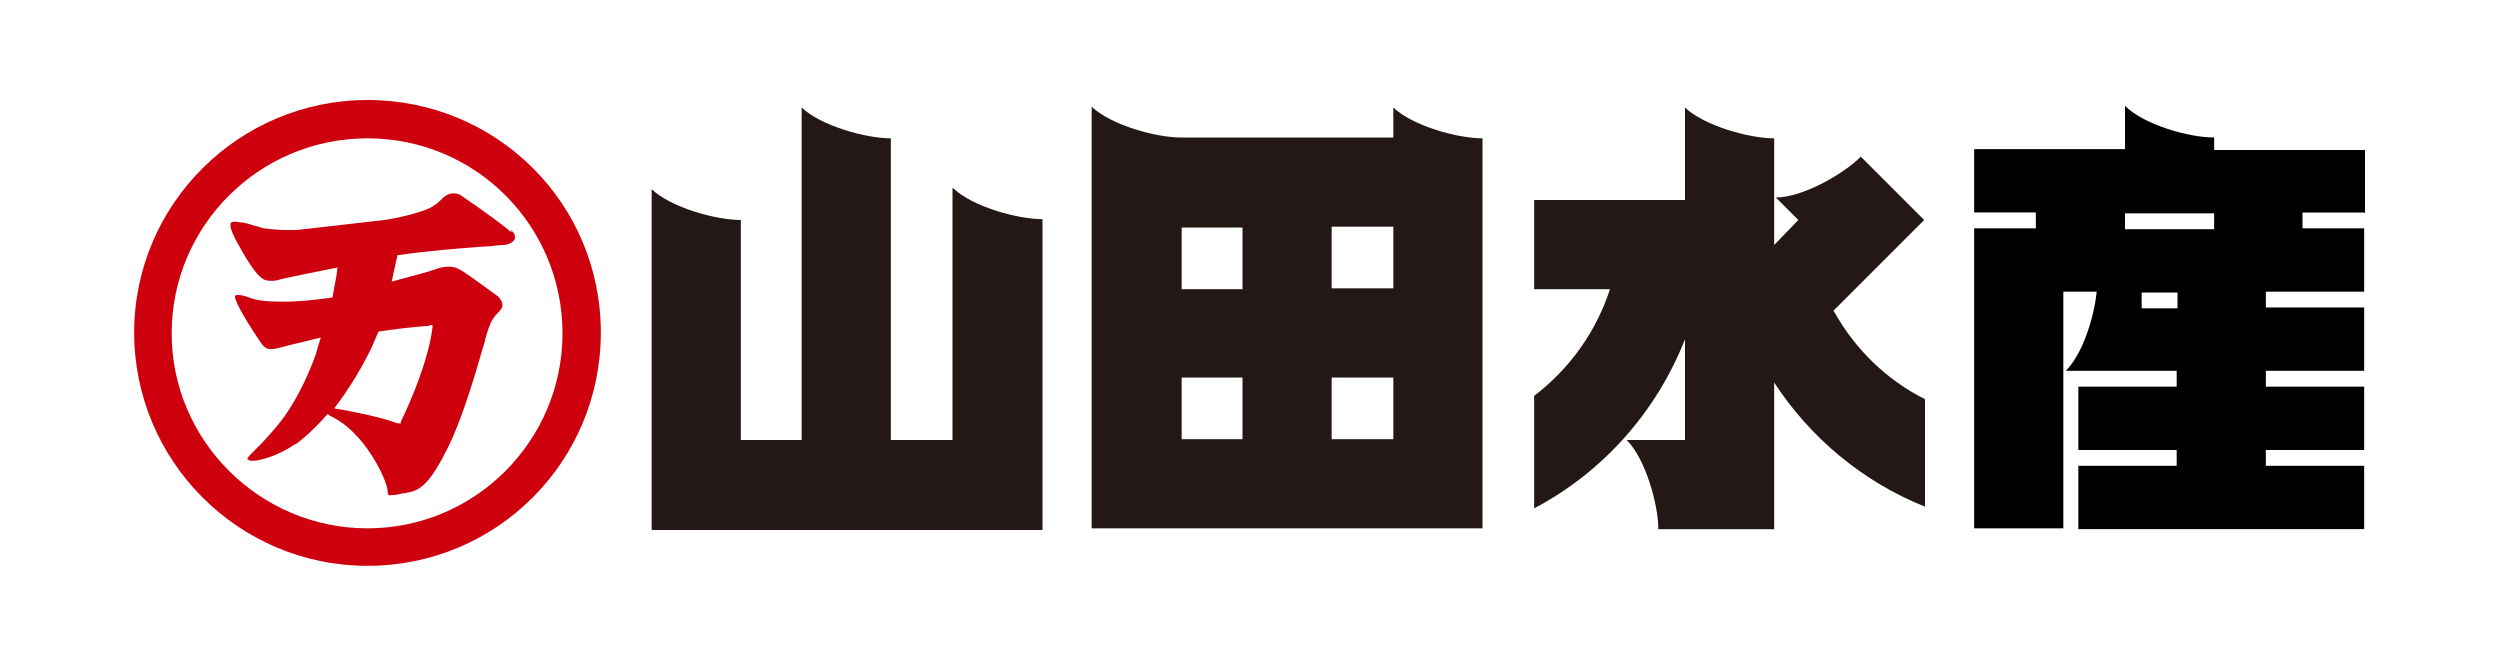
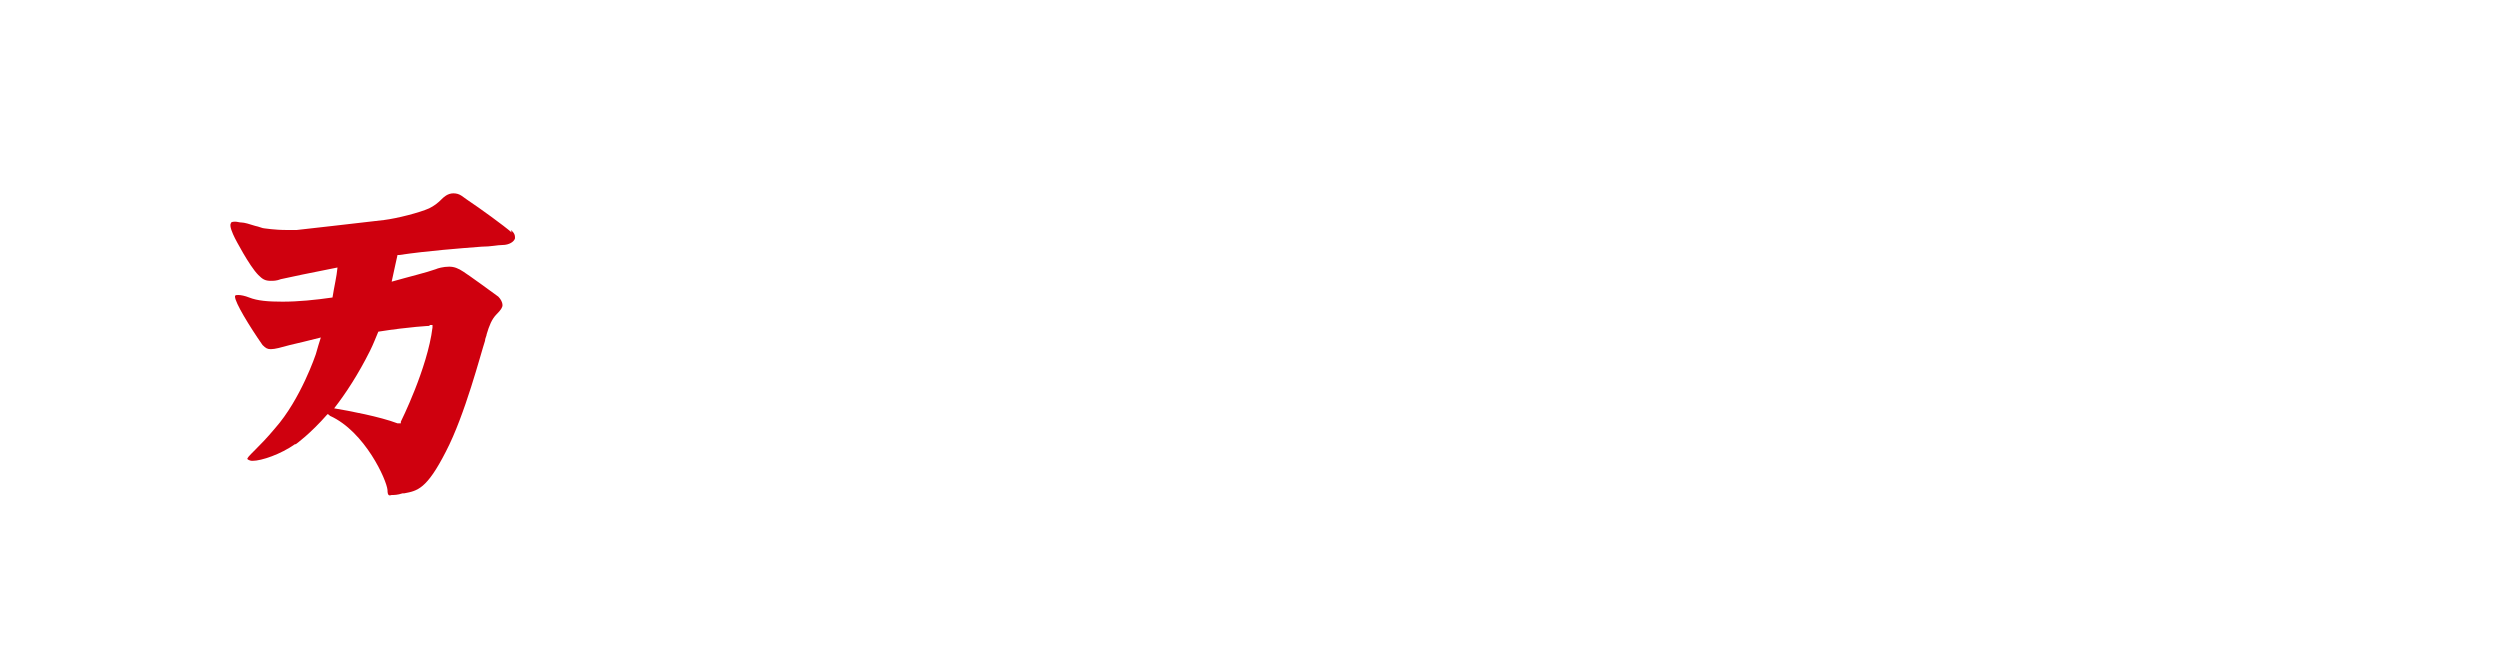
<svg xmlns="http://www.w3.org/2000/svg" id="_レイヤー_1" data-name=" レイヤー 1" width="300" height="80" version="1.1" viewBox="0 0 300 80">
  <defs>
    <style>
      .cls-1 {
        fill: #000;
      }

      .cls-1, .cls-2, .cls-3, .cls-4 {
        stroke-width: 0px;
      }

      .cls-2 {
        fill: #cf000e;
      }

      .cls-3 {
        fill: #231815;
      }

      .cls-4 {
        fill: #fff;
      }
    </style>
  </defs>
  <rect class="cls-4" x="-25" y="-12.1" width="379" height="128" />
  <g>
-     <path class="cls-1" d="M283.8,25.6v-7.6h-18.1v-1.5h0c-3,0-8.4-1.5-10.7-3.8v5.2h-18.1v7.6h7.4v1.9h-7.4v36h10.7v-28.4h4c-.3,3.1-1.7,7.5-3.7,9.5h13.3v1.9h-11.8v7.6h11.8v1.9h-11.8v7.6h34.3v-7.6h-11.8v-1.9h11.8v-7.6h-11.8v-1.9h11.8v-7.6h-11.8v-1.9h11.8v-7.6h-7.4v-1.9h7.4ZM261.3,37h-4.3v-1.9h4.3v1.9ZM265.7,27.5h-10.7v-1.9h10.7v1.9Z" />
    <g>
      <path class="cls-2" d="M27.9,26.9" />
      <path class="cls-2" d="M61.4,27.9c-.9-.8-3.8-2.9-5.3-3.9-.4-.3-.7-.5-.7-.5-.3-.2-.6-.3-1-.3-.7,0-1.2.5-1.4.7h0s0,0,0,0c-.5.5-.9.8-1.5,1.1-1.1.5-3.8,1.2-5.4,1.4-2.5.3-10.5,1.2-10.5,1.2-.4,0-.8,0-1.1,0-1.7,0-2.6-.2-2.8-.2-.2,0-.6-.2-1.1-.3-.6-.2-1.3-.4-1.6-.4-.3,0-.5-.1-.8-.1-.4,0-.5.1-.5.2-.2.3.2,1.2.5,1.8,0,0,1.7,3.3,2.8,4.4.5.5.8.7,1.5.7.3,0,.7,0,1.2-.2.9-.2,3.7-.8,6.8-1.4-.1,1.1-.4,2.3-.6,3.6-2.1.3-4.1.5-6,.5-1.7,0-3-.1-4-.5-.5-.2-1-.3-1.3-.3-.2,0-.3,0-.4.1,0,0,0,.1,0,.1h0s0,0,0,0c0,.7,1.7,3.5,3.3,5.8.4.4.6.5,1,.5.5,0,1.2-.2,2.3-.5.9-.2,2.1-.5,3.7-.9-.2.6-.4,1.3-.6,2,0,0-1.8,5.4-4.9,8.9-1,1.2-1.8,2-2.4,2.6-.7.7-1,1-.9,1.1,0,0,.2.2.6.2,1.1,0,3.4-.8,5.1-2h.1c0,0,1.7-1.2,3.8-3.6.1,0,.2.1.3.2,4.2,1.9,6.8,7.7,6.9,8.9,0,.7.2.7.5.6.3,0,.7,0,1.3-.2h.2c1.6-.3,2.7-.5,5-5,2.3-4.4,4.2-11.8,4.7-13.3h0c0-.3.2-.6.2-.8.3-1,.6-1.8,1.2-2.4.5-.5.7-.8.7-1.1,0-.3-.2-.7-.5-1-.4-.3-3.7-2.7-4.2-3-.6-.4-1.1-.6-1.7-.6-.7,0-1.4.2-1.6.3-1.1.4-3.2.9-5.3,1.5.3-1.3.5-2.4.7-3.2,0,0,.1,0,.2,0,3.4-.5,7.3-.8,9.9-1,1.1,0,1.9-.2,2.5-.2.8,0,1.4-.4,1.5-.8,0-.3,0-.6-.5-1ZM51.5,39h.4s0,.3,0,.3c-.6,4.9-3.8,11.3-3.8,11.3v.2c-.1,0-.4,0-.4,0-2.1-.8-5.8-1.5-7.6-1.8,1.4-1.8,2.9-4.1,4.3-6.9.4-.8.7-1.6,1-2.3,3.8-.6,6.2-.7,6.2-.7Z" />
-       <path class="cls-2" d="M44.1,12c-15.4,0-28,12.5-28,27.9s12.5,28,28,28,28-12.5,28-28-12.5-27.9-28-27.9ZM44.1,63.4c-12.9,0-23.5-10.5-23.5-23.4s10.5-23.4,23.5-23.4,23.4,10.5,23.4,23.4-10.5,23.4-23.4,23.4Z" />
    </g>
-     <path class="cls-3" d="M220,37.3l10.9-10.9-7.6-7.6c-2.1,2.1-7,4.9-10.2,4.9l2.7,2.7-2.9,3v-12.8h0c-3,0-8.4-1.5-10.7-3.7v11.1h-18.1v10.7h9.1c-1.7,5.2-4.9,9.6-9.1,12.8v13.5c8.2-4.3,14.7-11.6,18.1-20.3v12.1h-7c2.3,2.3,3.8,7.8,3.8,10.7h0s13.9,0,13.9,0v-17.6c4.3,6.6,10.6,11.9,18.1,14.9v-12.9c-4.6-2.3-8.4-6-10.9-10.5Z" />
-     <path class="cls-3" d="M167.2,12.8v3.7h-25.5c-3,0-8.4-1.5-10.7-3.7v50.6h46.9V16.6c-3,0-8.4-1.5-10.7-3.7ZM141.8,27.3h7.3v7.4h-7.3v-7.4ZM141.8,52.7v-7.4h7.3v7.4h-7.3ZM167.2,52.7h-7.4v-7.4h7.4v7.4ZM167.2,34.6h-7.4v-7.4h7.4v7.4Z" />
-     <path class="cls-3" d="M114.3,22.6v30.2h-7.4V16.6c-3,0-8.4-1.5-10.7-3.7v39.9h-7.3v-26.4c-3,0-8.4-1.5-10.7-3.7v40.9h46.9V26.3c-3,0-8.4-1.5-10.7-3.7Z" />
  </g>
</svg>